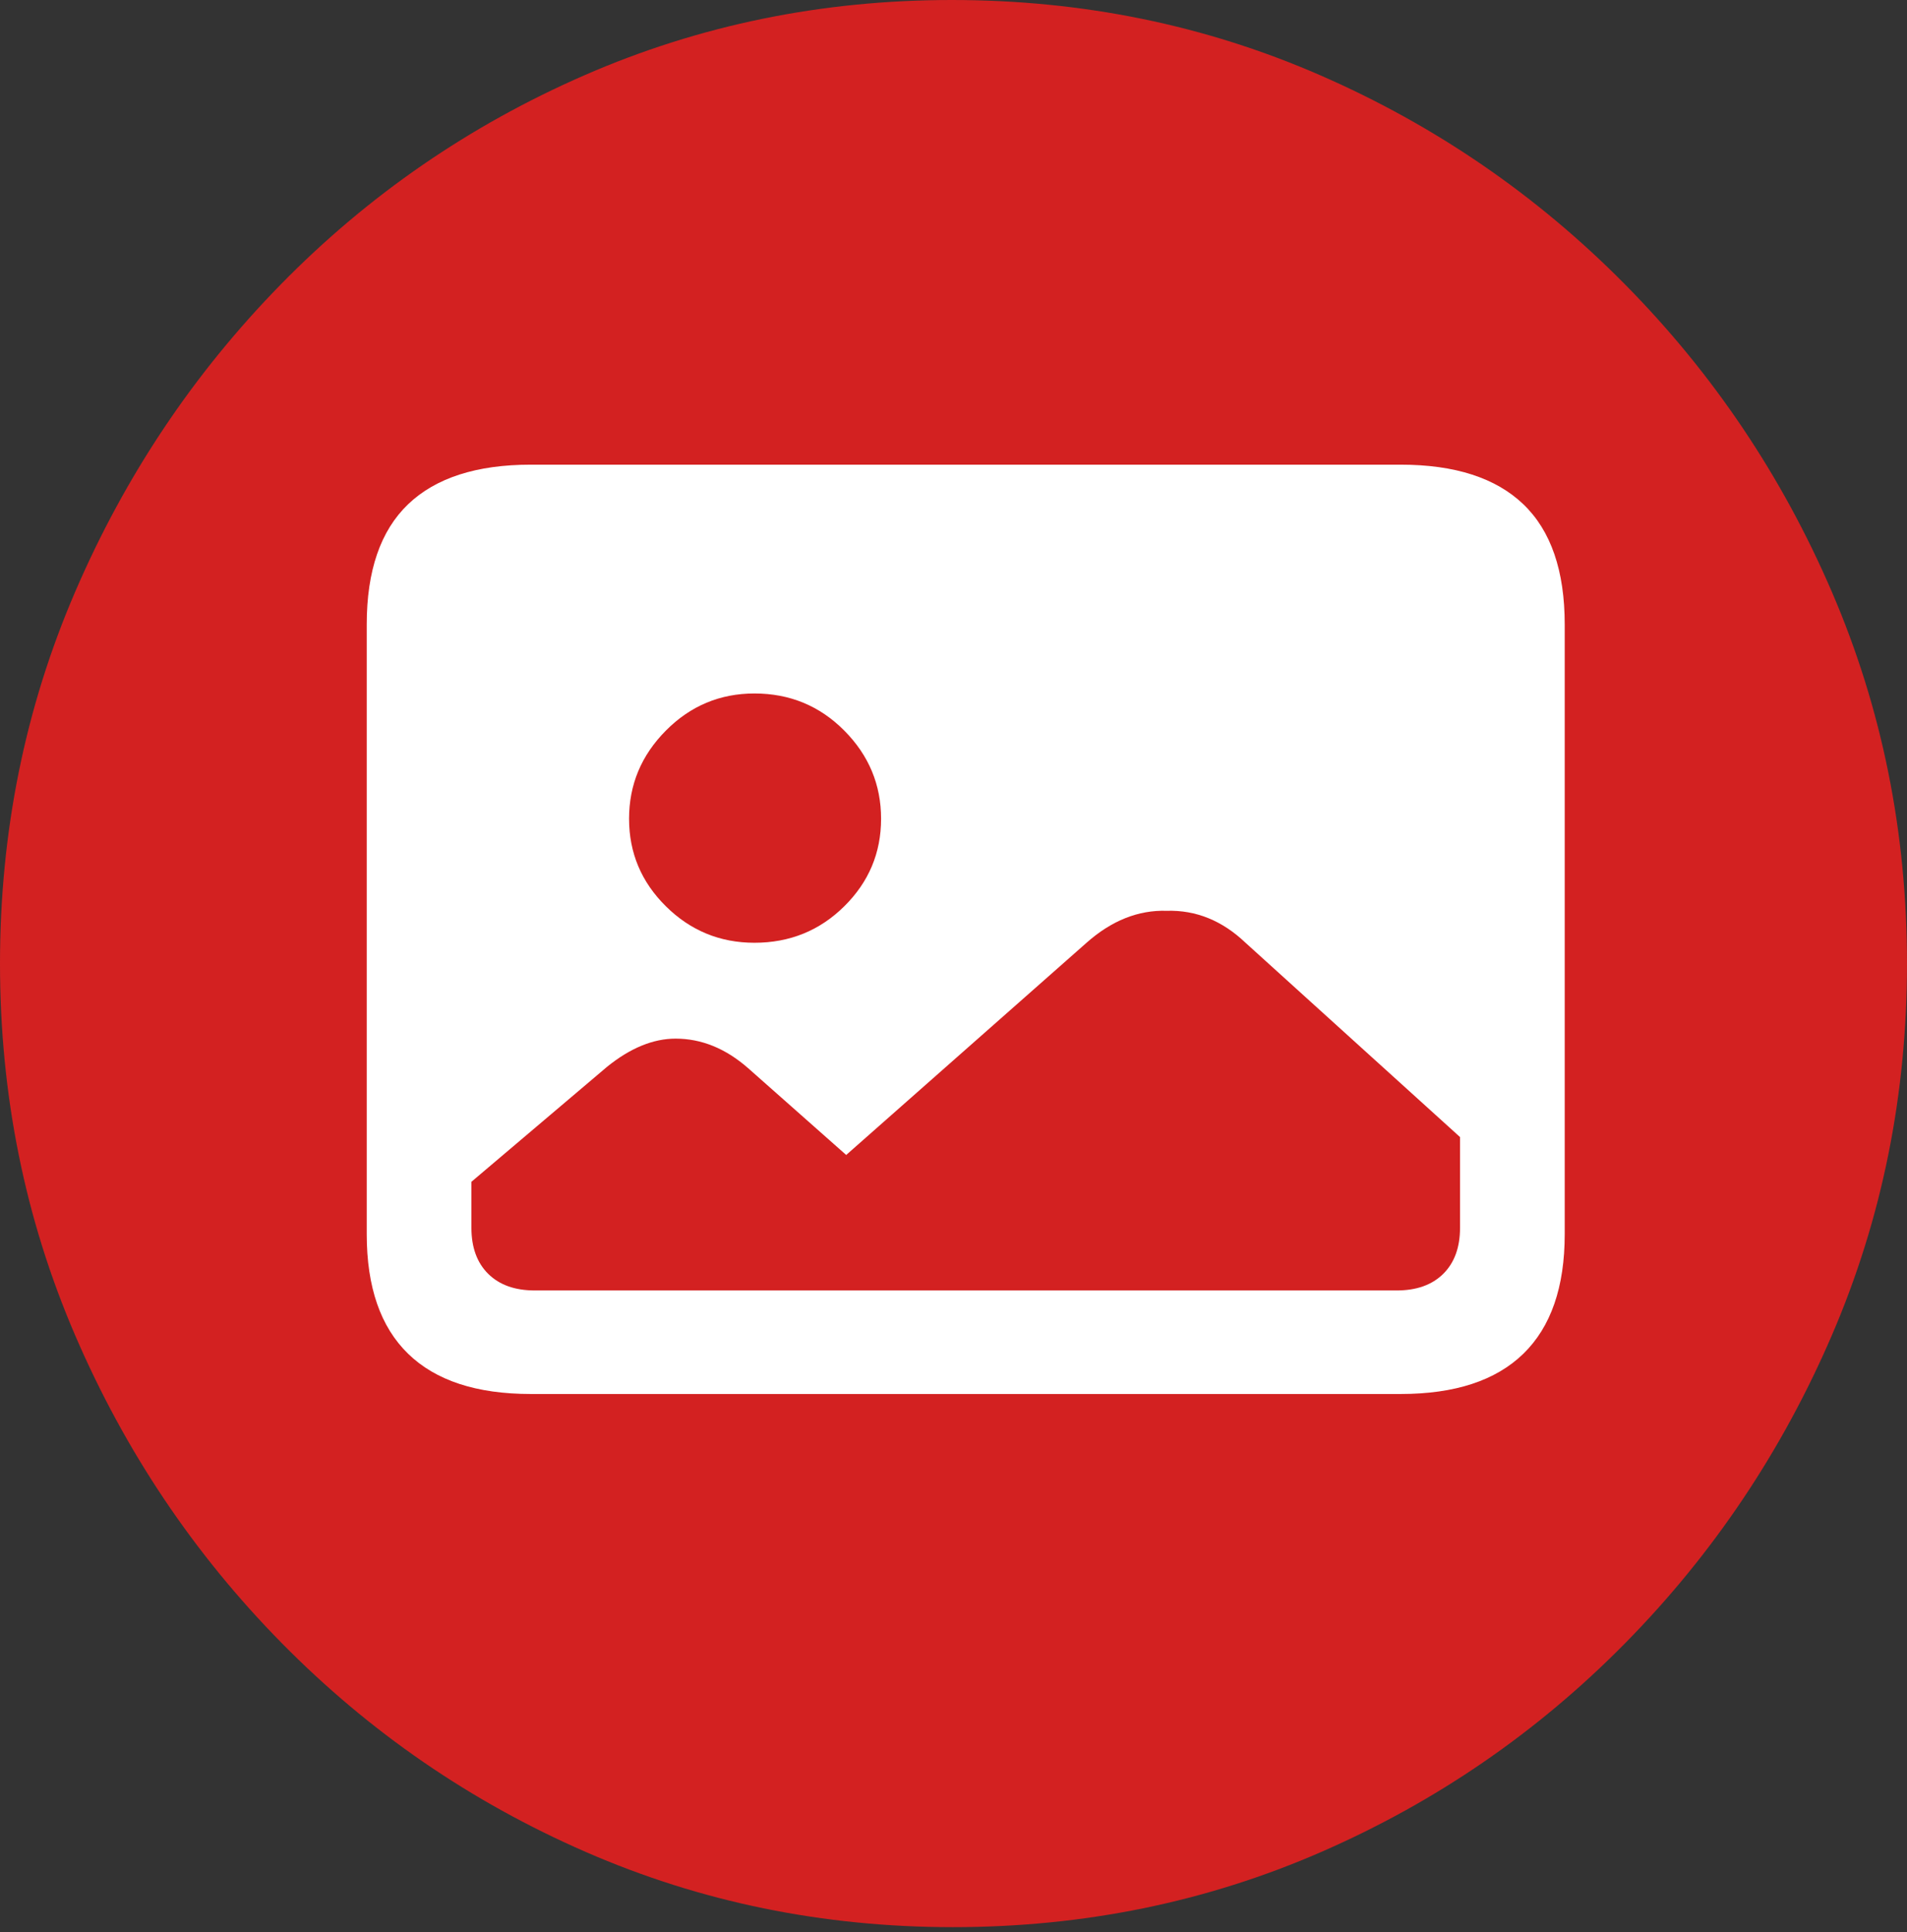
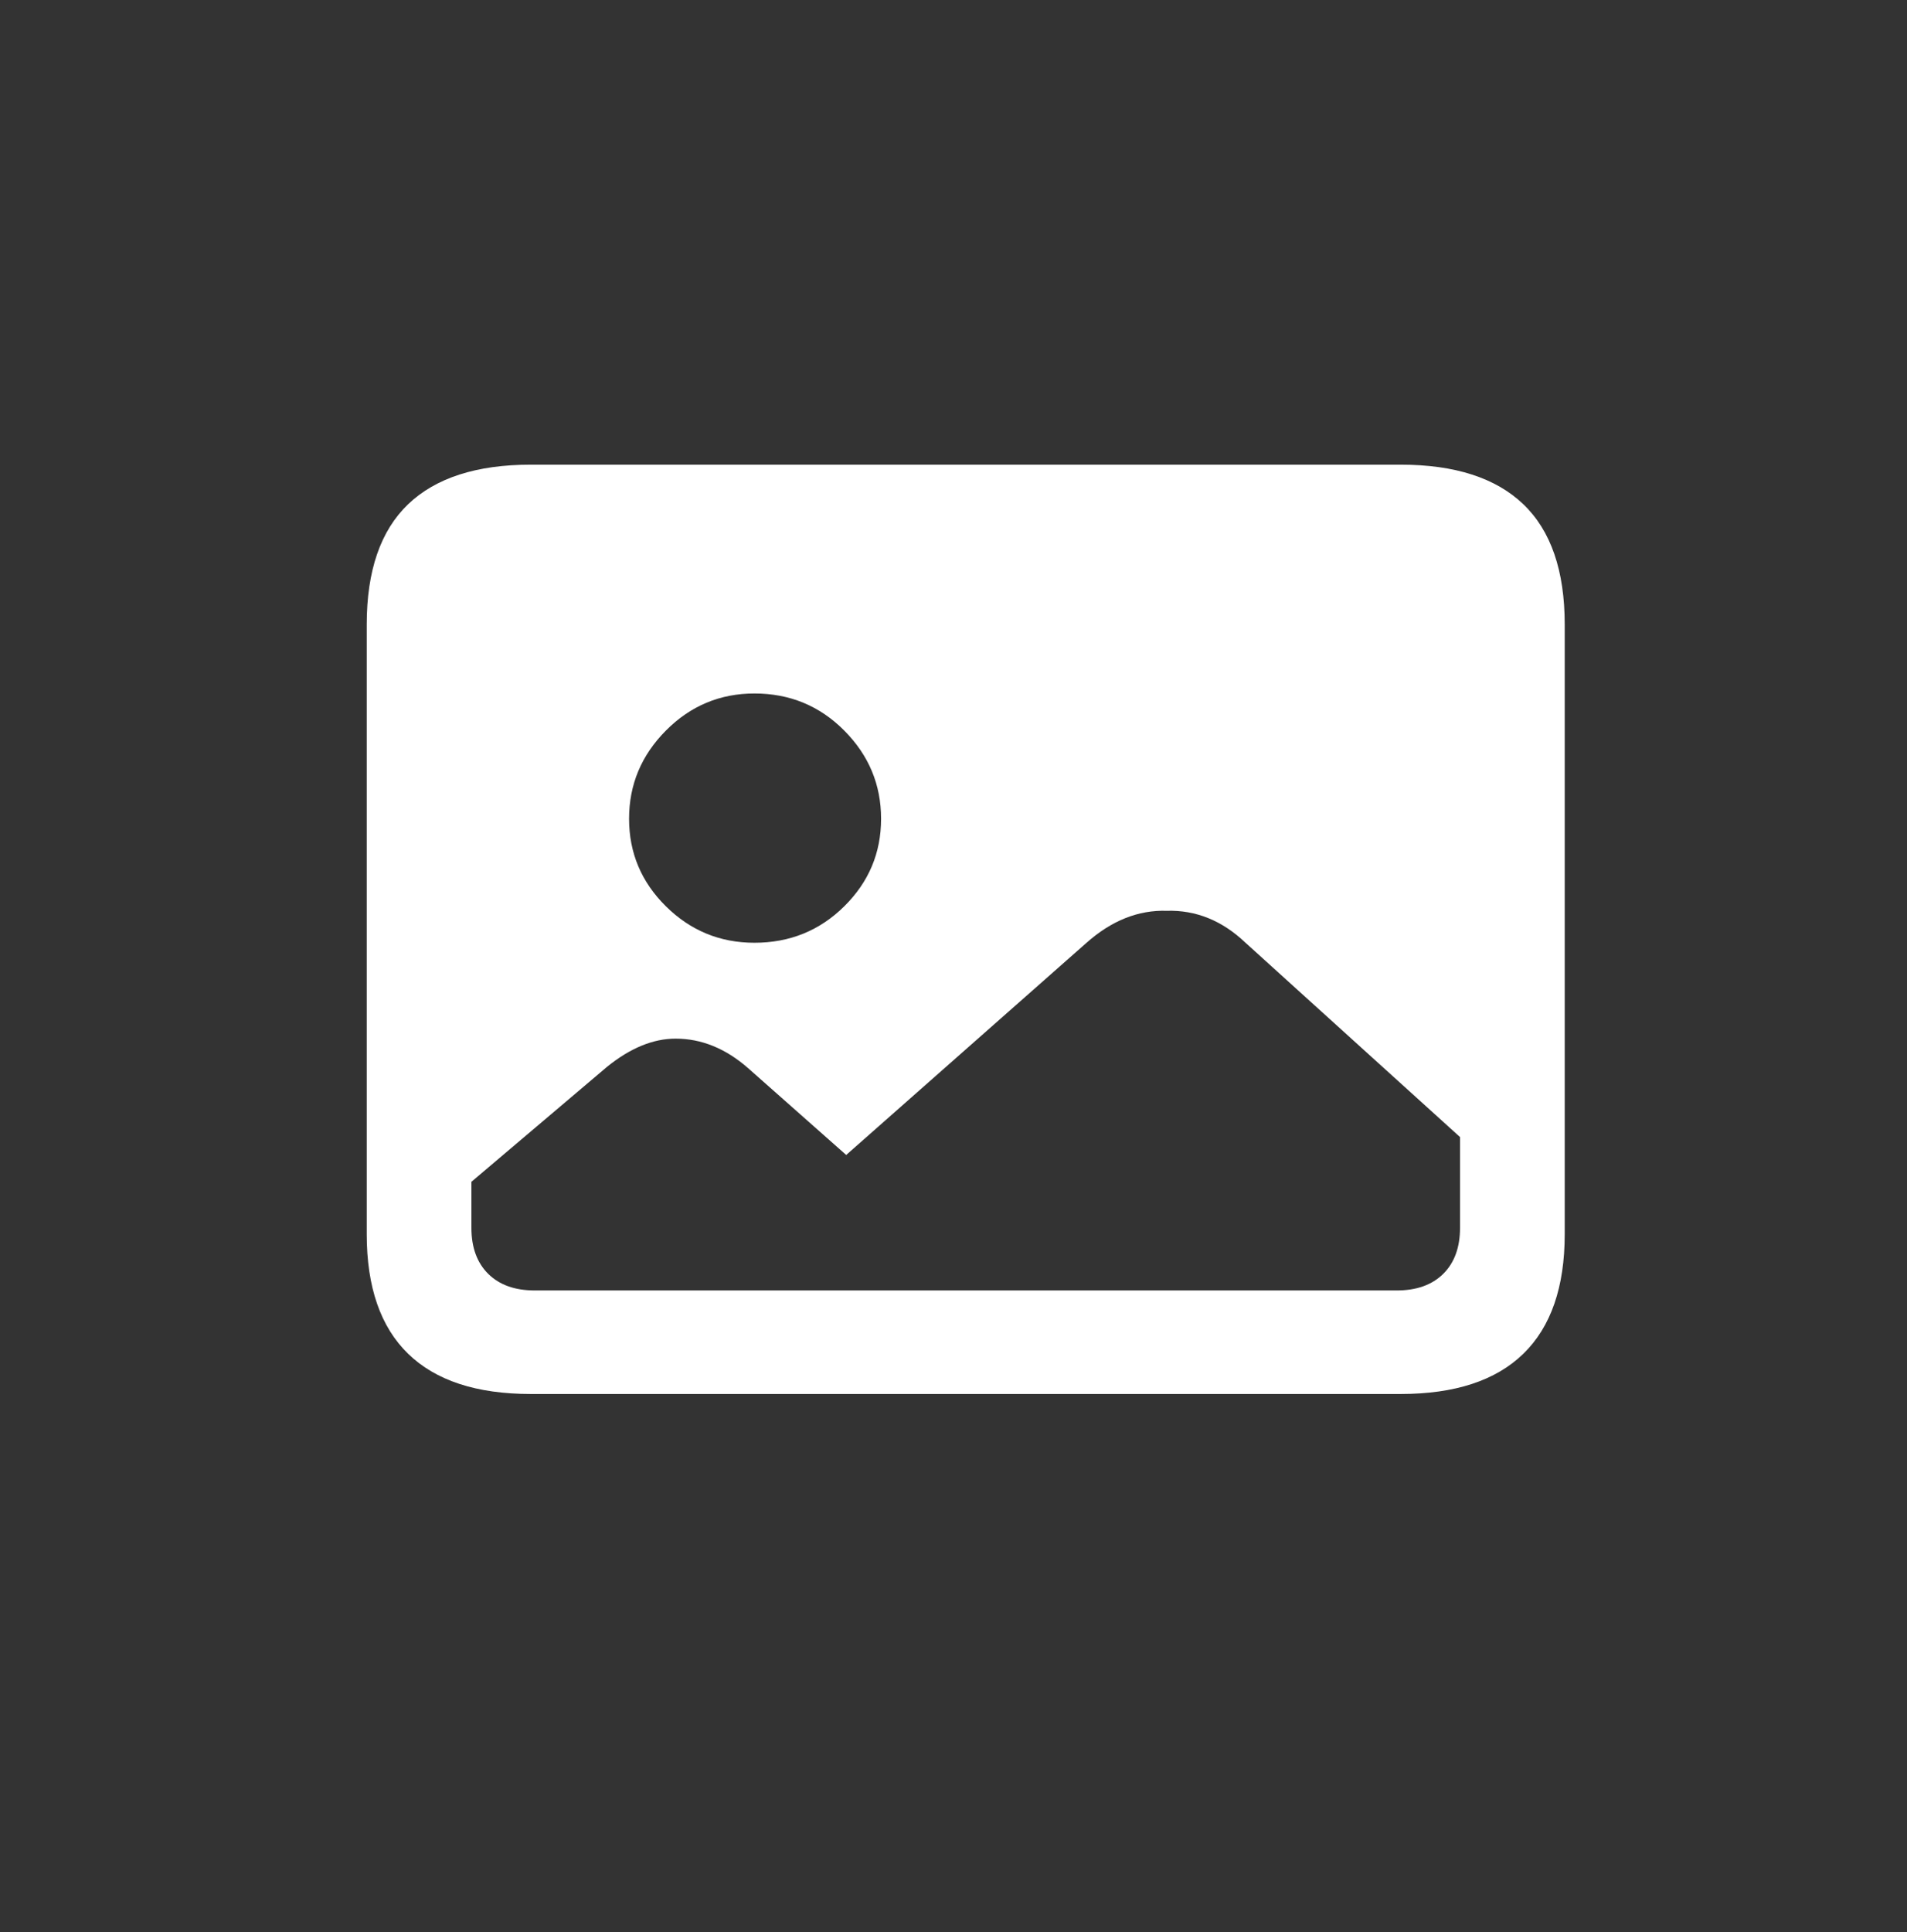
<svg xmlns="http://www.w3.org/2000/svg" width="78px" height="79px" viewBox="0 0 78 79" version="1.1">
  <rect x="0" y="0" width="78" height="79" fill="#333333" stroke="none" />
  <title>Regular-S</title>
  <g id="Page-1" stroke="none" stroke-width="1" fill="none" fill-rule="evenodd">
    <g id="Regular-S" fill-rule="nonzero">
-       <path d="M38.976,78.8 C44.321,78.8 49.344,77.775 54.045,75.724 C58.745,73.674 62.891,70.826 66.481,67.18 C70.071,63.535 72.889,59.336 74.933,54.584 C76.978,49.832 78,44.77 78,39.4 C78,34.03 76.978,28.968 74.933,24.216 C72.889,19.464 70.063,15.265 66.457,11.62 C62.851,7.974 58.697,5.126 53.996,3.076 C49.295,1.025 44.272,0 38.928,0 C33.615,0 28.608,1.025 23.907,3.076 C19.206,5.126 15.069,7.974 11.495,11.62 C7.921,15.265 5.111,19.464 3.067,24.216 C1.022,28.968 0,34.03 0,39.4 C0,44.77 1.022,49.832 3.067,54.584 C5.111,59.336 7.929,63.535 11.519,67.18 C15.109,70.826 19.254,73.674 23.955,75.724 C28.656,77.775 33.663,78.8 38.976,78.8 Z" id="Path" fill="#D32121" />
      <path d="M57.287,19 C59.507,19 61.181,19.54 62.309,20.62 C63.436,21.701 64,23.338 64,25.534 L64,50.466 C64,52.627 63.436,54.256 62.309,55.353 C61.181,56.451 59.507,57 57.287,57 L21.713,57 C19.493,57 17.819,56.451 16.691,55.353 C15.564,54.256 15,52.627 15,50.466 L15,25.534 C15,23.338 15.564,21.701 16.691,20.62 C17.819,19.54 19.493,19 21.713,19 L57.287,19 Z M47.719,37.242 C46.557,37.207 45.464,37.643 44.442,38.549 L34.611,47.226 L30.593,43.671 C29.677,42.87 28.69,42.469 27.633,42.469 C26.717,42.469 25.783,42.852 24.832,43.619 L19.282,48.323 L19.282,50.205 C19.282,51.006 19.511,51.634 19.969,52.087 C20.427,52.54 21.061,52.766 21.872,52.766 L57.128,52.766 C57.939,52.766 58.573,52.54 59.031,52.087 C59.489,51.634 59.718,51.006 59.718,50.205 L59.718,46.494 L50.944,38.549 C49.992,37.643 48.918,37.207 47.719,37.242 Z M30.858,28.356 C29.448,28.356 28.241,28.862 27.237,29.872 C26.232,30.883 25.73,32.085 25.73,33.479 C25.73,34.873 26.232,36.066 27.237,37.059 C28.241,38.052 29.448,38.549 30.858,38.549 C32.302,38.549 33.527,38.052 34.531,37.059 C35.536,36.066 36.038,34.873 36.038,33.479 C36.038,32.085 35.536,30.883 34.531,29.872 C33.527,28.862 32.302,28.356 30.858,28.356 Z" id="Combined-Shape" fill="#FFFFFF" />
    </g>
  </g>
</svg>